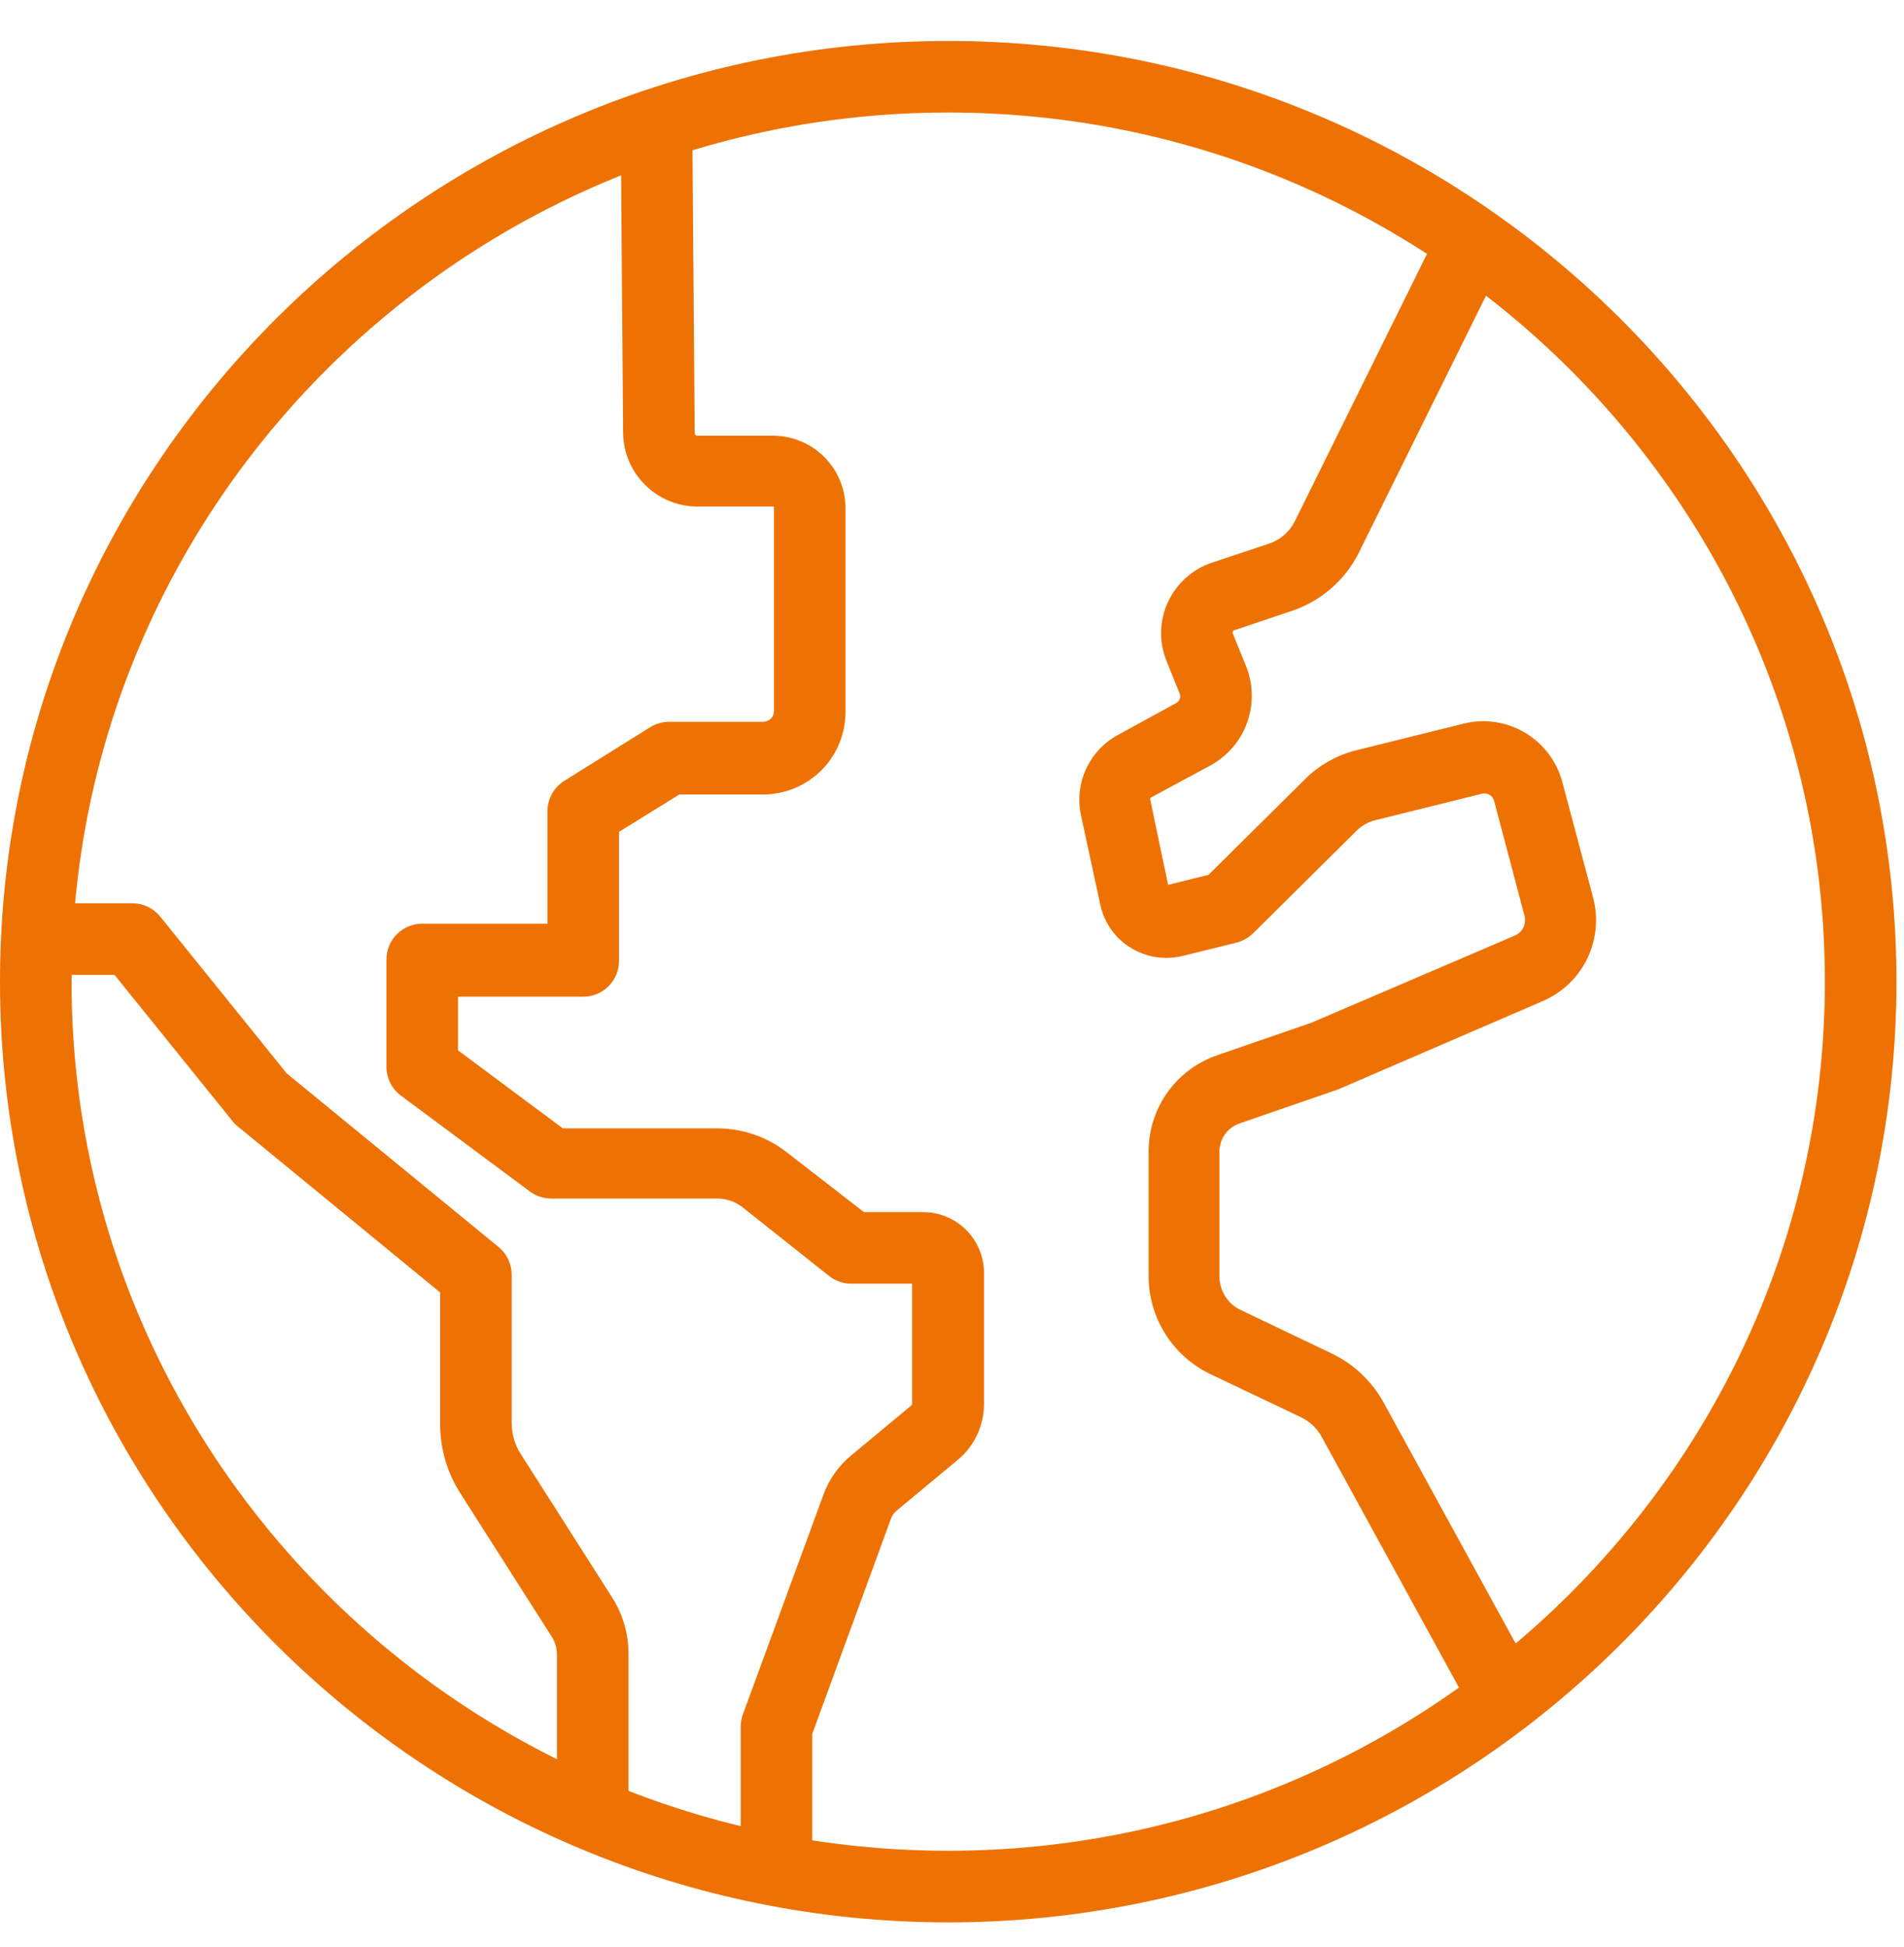
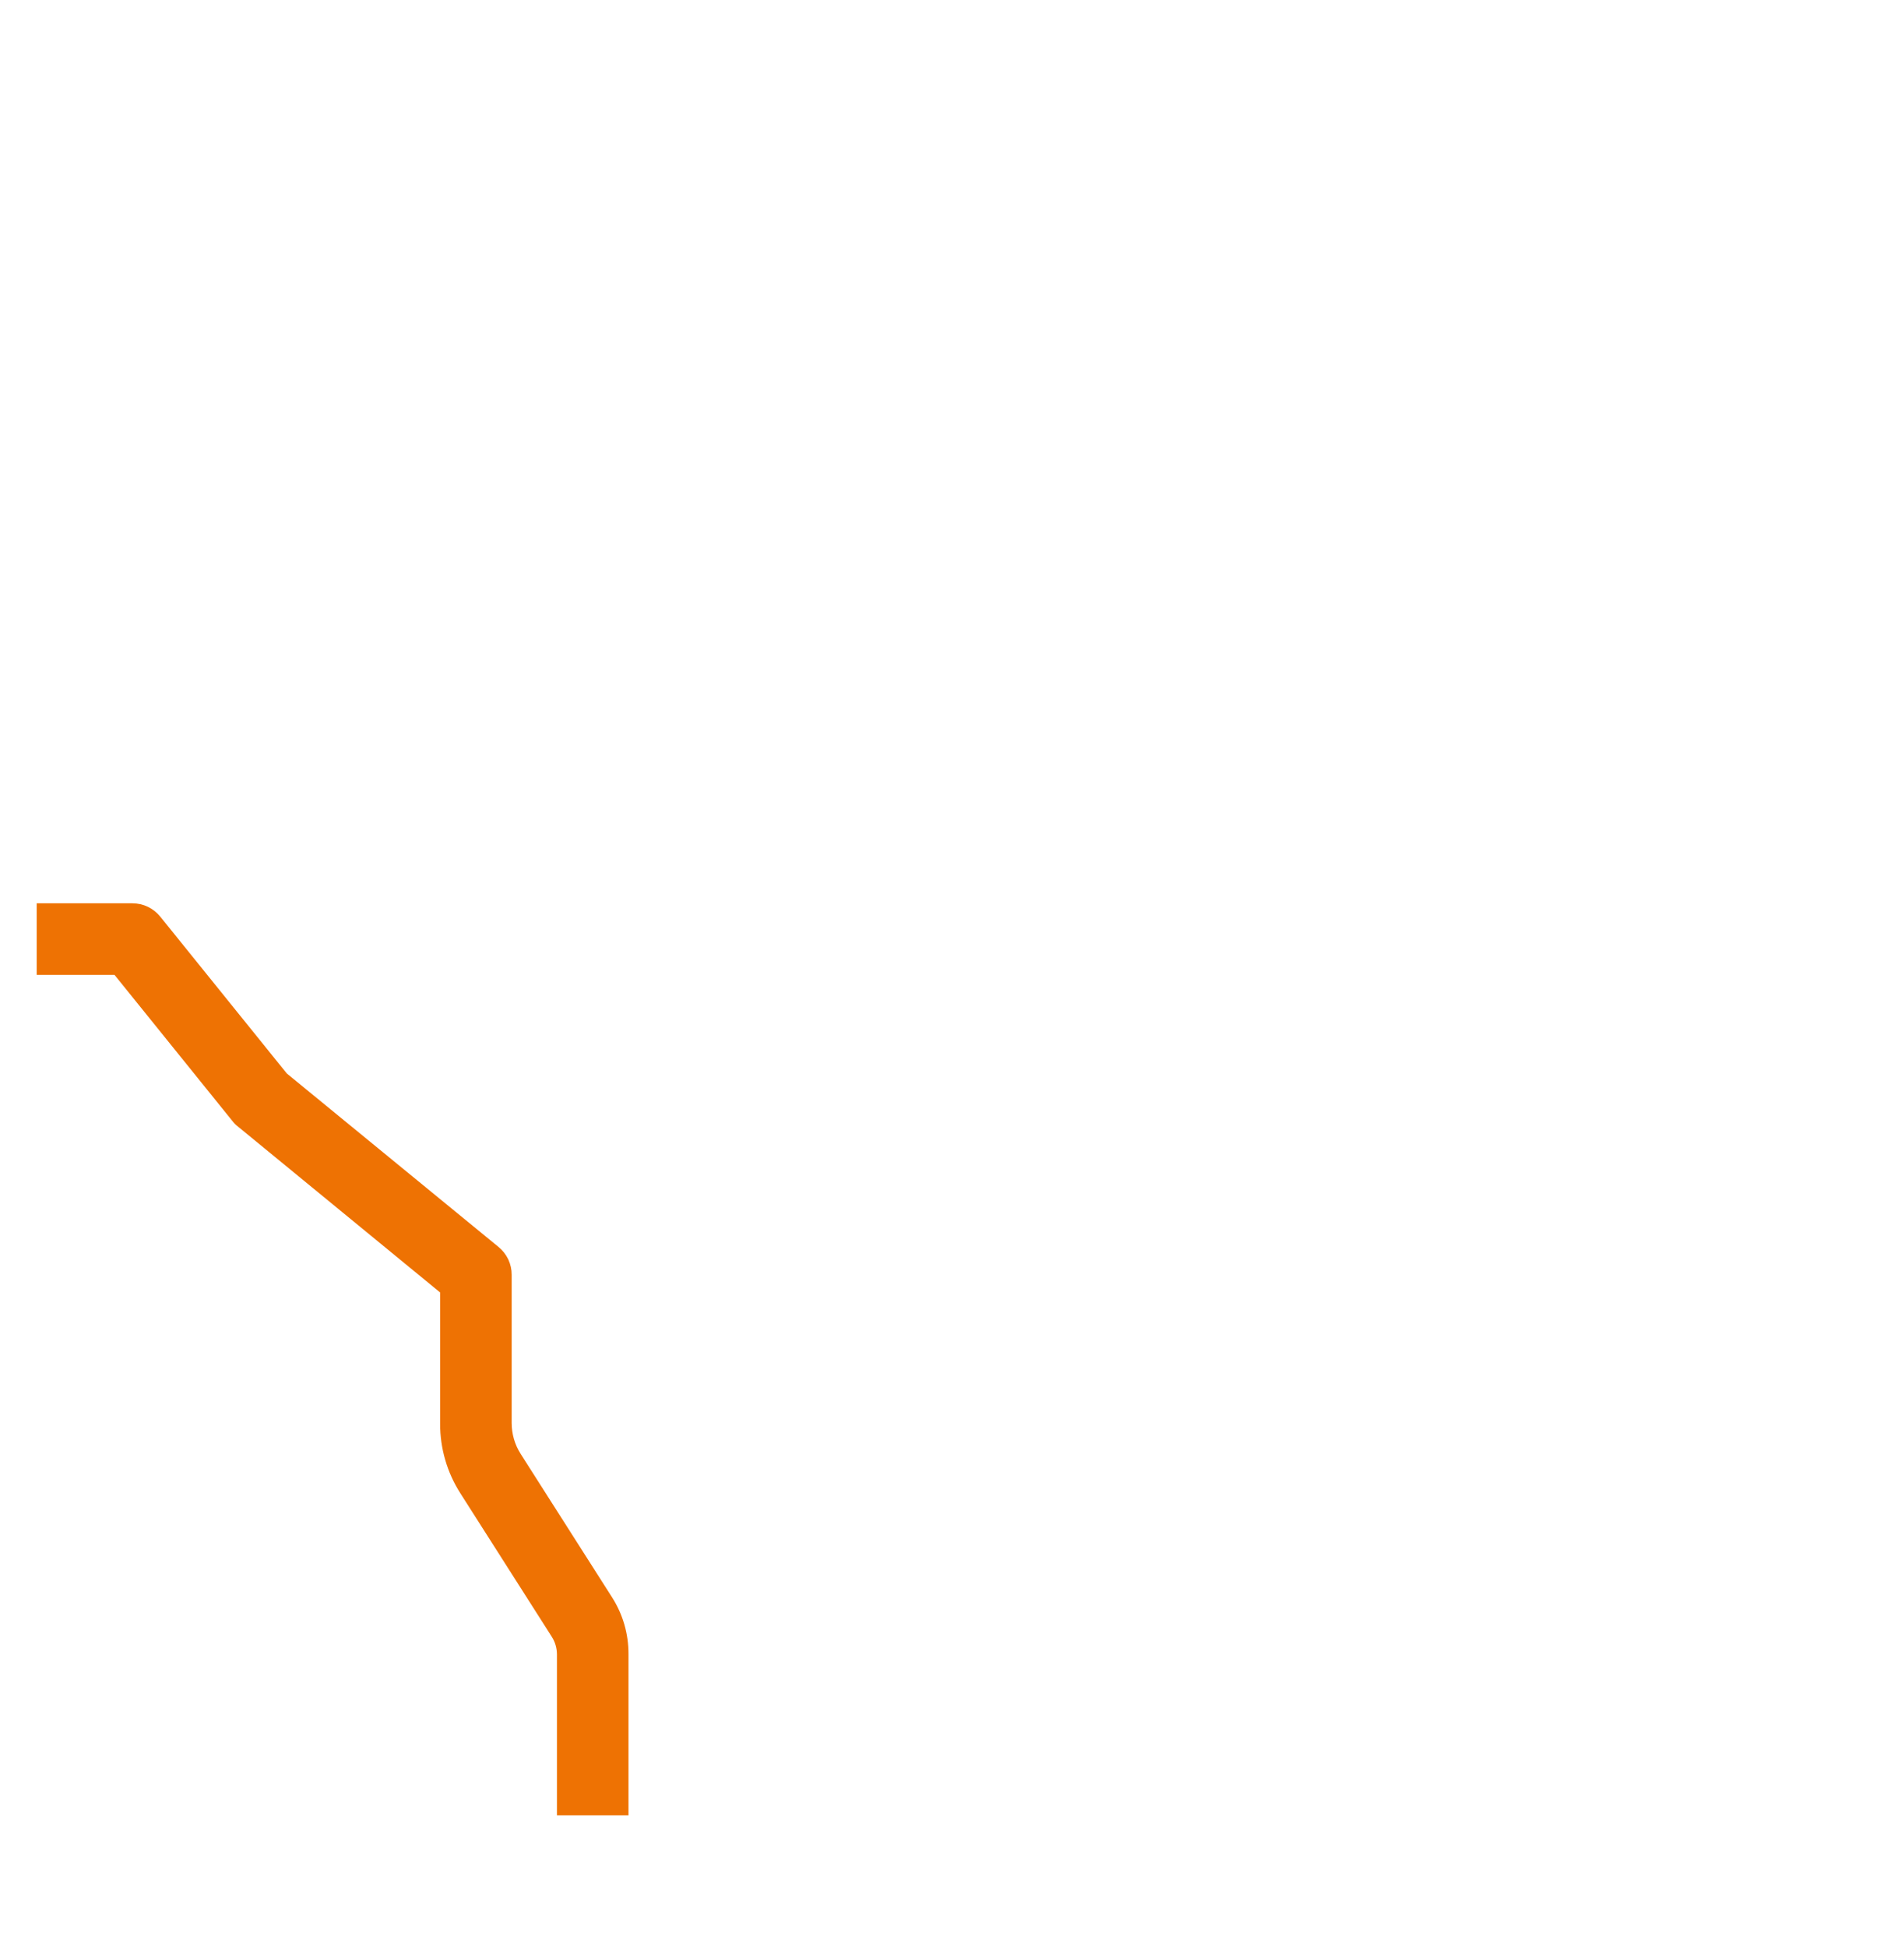
<svg xmlns="http://www.w3.org/2000/svg" width="45" height="46" viewBox="0 0 45 46" fill="none">
-   <path d="M22.411 45.426C10.051 45.426 0 35.455 0 23.197C0 10.938 10.051 0.968 22.411 0.968C34.77 0.968 44.822 10.938 44.822 23.197C44.822 35.455 34.766 45.426 22.411 45.426ZM22.411 2.659C10.994 2.659 1.691 11.873 1.691 23.197C1.691 34.52 10.994 43.734 22.411 43.734C33.828 43.734 43.13 34.52 43.13 23.197C43.13 11.873 33.836 2.659 22.411 2.659Z" fill="#EE7203" />
  <path d="M14.854 42.897H13.163V39.091C13.162 38.941 13.118 38.794 13.036 38.669L10.88 35.286C10.567 34.796 10.401 34.226 10.402 33.645V30.541L5.619 26.617C5.573 26.582 5.532 26.541 5.497 26.495L2.706 23.036H0.867V21.345H3.129C3.256 21.345 3.381 21.373 3.495 21.428C3.609 21.483 3.709 21.563 3.789 21.662L6.778 25.366L11.784 29.467C11.881 29.547 11.959 29.647 12.013 29.76C12.066 29.874 12.094 29.998 12.093 30.123V33.624C12.093 33.883 12.166 34.137 12.305 34.355L14.461 37.738C14.719 38.139 14.855 38.606 14.854 39.083V42.897Z" fill="#EE7203" />
-   <path d="M19.197 44.144H17.506V40.808C17.505 40.709 17.522 40.61 17.556 40.516L19.463 35.315C19.596 34.956 19.82 34.638 20.115 34.394L21.556 33.197V30.334H20.119C19.927 30.334 19.74 30.268 19.59 30.148L17.556 28.533C17.381 28.394 17.163 28.32 16.939 28.322H13.024C12.842 28.321 12.665 28.261 12.52 28.152L9.476 25.89C9.369 25.811 9.283 25.709 9.224 25.591C9.164 25.472 9.133 25.342 9.133 25.209V22.672C9.133 22.448 9.222 22.233 9.381 22.074C9.54 21.916 9.755 21.827 9.979 21.827H12.939V19.171C12.939 19.027 12.975 18.886 13.044 18.76C13.114 18.634 13.214 18.529 13.336 18.452L15.366 17.184C15.501 17.1 15.656 17.056 15.814 17.057H18.034C18.103 17.055 18.17 17.028 18.22 16.981C18.243 16.957 18.262 16.93 18.274 16.899C18.286 16.869 18.292 16.836 18.292 16.803V11.97H16.487C16.024 11.97 15.581 11.788 15.252 11.464C14.922 11.139 14.734 10.699 14.727 10.236L14.673 3.31H16.364L16.419 10.236C16.419 10.245 16.422 10.253 16.425 10.261C16.429 10.268 16.434 10.275 16.44 10.28C16.447 10.286 16.454 10.29 16.462 10.293C16.47 10.295 16.478 10.296 16.487 10.296H18.267C18.718 10.296 19.151 10.473 19.472 10.79C19.793 11.106 19.977 11.536 19.983 11.987V16.824C19.983 17.341 19.778 17.837 19.413 18.203C19.047 18.568 18.551 18.774 18.034 18.774H16.055L14.63 19.657V22.706C14.63 22.93 14.541 23.146 14.383 23.304C14.224 23.463 14.009 23.552 13.785 23.552H10.825V24.82L13.303 26.664H16.948C17.552 26.663 18.14 26.867 18.613 27.243L20.419 28.643H21.814C22.003 28.642 22.19 28.679 22.365 28.751C22.54 28.823 22.698 28.928 22.832 29.061C22.966 29.194 23.073 29.352 23.145 29.526C23.218 29.701 23.256 29.888 23.256 30.076V33.18C23.256 33.431 23.2 33.679 23.094 33.906C22.987 34.133 22.832 34.334 22.639 34.495L21.197 35.692C21.129 35.745 21.079 35.817 21.053 35.899L19.197 40.973V44.144Z" fill="#EE7203" />
-   <path d="M34.843 40.538L31.236 33.95C31.126 33.751 30.958 33.592 30.754 33.493L28.605 32.47C28.17 32.261 27.802 31.934 27.544 31.525C27.285 31.117 27.148 30.644 27.147 30.161V27.201C27.148 26.703 27.303 26.219 27.592 25.813C27.881 25.408 28.288 25.103 28.758 24.939L30.99 24.169L35.798 22.11C35.887 22.073 35.96 22.005 36.003 21.919C36.045 21.833 36.055 21.734 36.031 21.641L35.312 18.922C35.303 18.892 35.289 18.864 35.27 18.839C35.251 18.815 35.227 18.794 35.2 18.779C35.173 18.764 35.143 18.754 35.112 18.75C35.081 18.746 35.05 18.748 35.02 18.757L32.483 19.387C32.323 19.43 32.177 19.515 32.06 19.632L29.616 22.055C29.506 22.161 29.371 22.237 29.223 22.275L27.954 22.588C27.746 22.64 27.529 22.649 27.317 22.616C27.105 22.582 26.902 22.507 26.72 22.393C26.538 22.282 26.381 22.134 26.258 21.96C26.135 21.785 26.049 21.587 26.005 21.378L25.548 19.264C25.469 18.896 25.512 18.511 25.67 18.169C25.827 17.827 26.092 17.545 26.424 17.366L27.798 16.613C27.836 16.593 27.866 16.56 27.882 16.519C27.898 16.479 27.898 16.434 27.883 16.393L27.57 15.619C27.48 15.397 27.436 15.159 27.442 14.92C27.448 14.681 27.503 14.445 27.603 14.228C27.705 14.009 27.849 13.814 28.029 13.653C28.209 13.492 28.419 13.37 28.648 13.294L29.997 12.845C30.259 12.757 30.476 12.568 30.601 12.321L34.052 5.34L35.566 6.088L32.115 13.061C31.791 13.71 31.222 14.204 30.534 14.435L29.185 14.888C29.174 14.889 29.165 14.894 29.156 14.9C29.148 14.907 29.142 14.916 29.138 14.926C29.134 14.933 29.131 14.941 29.131 14.949C29.131 14.957 29.134 14.966 29.138 14.972L29.451 15.746C29.622 16.172 29.63 16.646 29.474 17.078C29.318 17.51 29.009 17.87 28.605 18.089L27.21 18.841C27.2 18.845 27.192 18.852 27.188 18.862C27.183 18.871 27.182 18.882 27.185 18.892L27.608 20.909L28.563 20.672L30.842 18.414C31.177 18.08 31.596 17.843 32.056 17.729L34.593 17.099C35.084 16.978 35.603 17.054 36.038 17.311C36.474 17.568 36.792 17.985 36.923 18.474L37.646 21.188C37.779 21.669 37.736 22.181 37.523 22.632C37.31 23.083 36.943 23.442 36.487 23.645L31.646 25.734L31.591 25.755L29.299 26.546C29.16 26.593 29.039 26.682 28.953 26.801C28.868 26.92 28.822 27.063 28.821 27.209V30.169C28.822 30.333 28.869 30.493 28.957 30.631C29.044 30.77 29.169 30.881 29.316 30.952L31.464 31.979C31.99 32.228 32.423 32.636 32.703 33.146L36.306 39.721L34.843 40.538Z" fill="#EE7203" />
</svg>